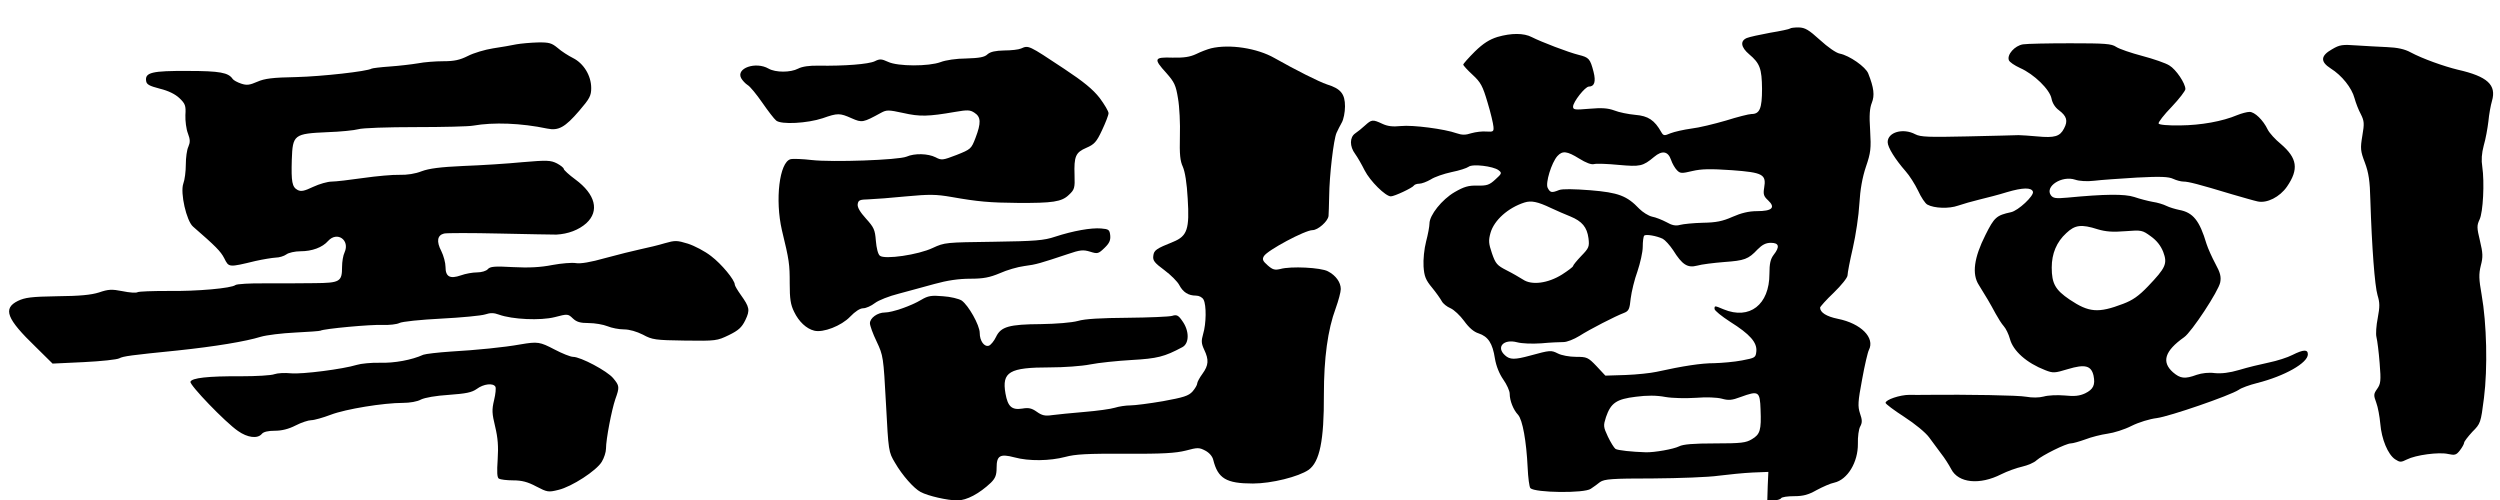
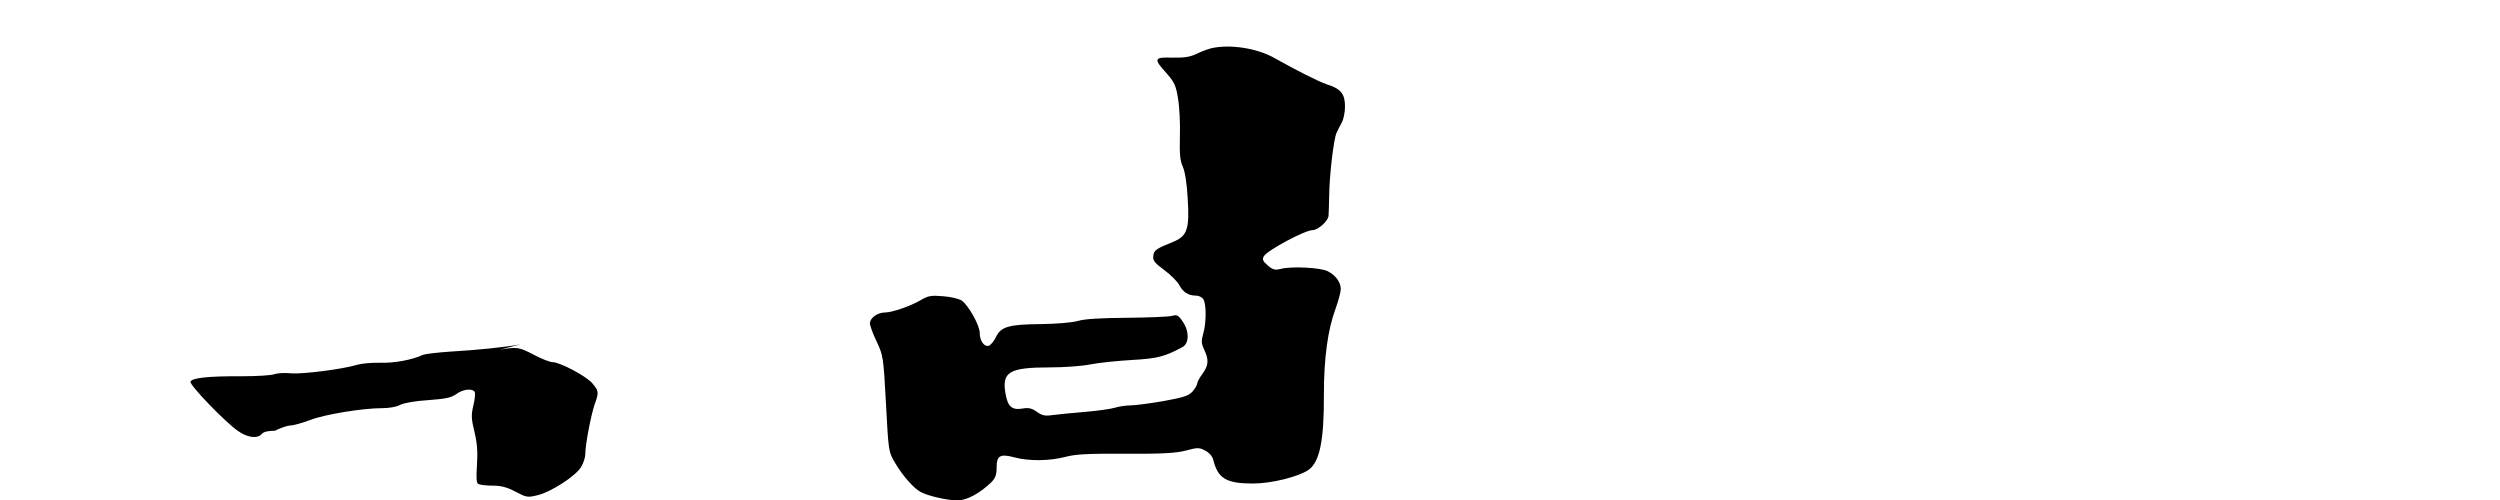
<svg xmlns="http://www.w3.org/2000/svg" width="1184pt" height="237pt" version="1.0" viewBox="0 0 1184 237">
-   <path d="M847.8 13.5c-.3.3-4.5 1.2-9.4 2-4.9.9-9.9 2-11.1 2.5-3.3 1.4-2.8 4.4 1.1 7.7 5.1 4.3 6 6.8 6.1 16.4 0 9.3-1.1 11.9-5 11.9-1.2 0-6.7 1.4-12.1 3.1-5.5 1.6-12.8 3.4-16.4 3.8-3.6.5-8 1.5-9.8 2.2-3 1.3-3.4 1.2-4.4-.5-3.2-5.7-6.2-7.7-12.3-8.2-3.3-.3-7.8-1.2-10-2.1-3-1.1-5.9-1.3-11.7-.8-7 .6-7.8.5-7.8-1 0-2.2 5.7-9.5 7.5-9.5 2.6 0 3.4-2.3 2.2-7-1.6-6.2-2.2-6.8-7-8-4.9-1.2-17.9-6.2-22.2-8.4-3.8-2-9.7-2-16.3-.1-3.8 1.2-6.7 3-10.7 6.9-3 3-5.5 5.8-5.5 6.2 0 .4 2 2.6 4.4 4.8 3.9 3.6 4.8 5.3 7.1 13.1 1.5 4.9 2.7 10.1 2.8 11.5.2 2.3-.1 2.5-3.3 2.3-1.9-.2-5.1.2-7.2.8-2.7.9-4.4.9-7 0-5.6-2-20.7-4-26.4-3.4-3.8.4-6.3.1-8.8-1.1-4.5-2.1-5-2-8.1.8-1.4 1.3-3.5 3-4.7 3.8-2.6 1.8-2.7 6.1 0 9.7 1.1 1.5 3.1 5 4.5 7.8 2.6 5.1 9.9 12.3 12.4 12.3 1.7 0 10.2-4 10.9-5.1.3-.5 1.5-.9 2.6-.9s3.5-.9 5.4-2c1.8-1.2 6.2-2.7 9.9-3.5 3.6-.7 7.2-1.9 8-2.5 1.8-1.5 11.7-.3 14.2 1.6 1.7 1.3 1.6 1.6-1.5 4.4-2.8 2.6-4 3-8.5 2.9-4.2-.1-6.3.5-10.8 3.1-6 3.5-11.9 10.9-11.9 14.9 0 1.3-.7 5.1-1.6 8.5-.9 3.5-1.4 8.5-1.2 11.8.3 4.6 1 6.4 4 10 1.9 2.3 4 5.3 4.6 6.4.6 1.2 2.5 2.7 4.2 3.4 1.6.7 4.5 3.4 6.4 6 2.3 3.2 4.6 5.2 6.9 5.9 4.5 1.5 6.6 4.7 7.7 11.9.6 3.6 2.1 7.3 4 10 1.6 2.3 3 5.3 3 6.7 0 3.2 1.7 7.6 4 10 2.1 2.4 3.9 12.4 4.5 24.9.2 4.8.8 9.3 1.3 9.8 2.2 2.2 25.6 2.5 28.6.3 1.2-.8 3.2-2.2 4.4-3.2 2.1-1.4 5.4-1.7 25-1.7 12.5-.1 26.5-.6 31.2-1.3 4.7-.6 11.9-1.3 16-1.5l7.5-.3-.3 6.7-.2 6.8h2.9c1.6 0 3.3-.5 3.6-1 .3-.6 3.1-1 6.2-1 4.4 0 6.8-.7 10.7-2.9 2.8-1.5 6.6-3.2 8.3-3.5 6.3-1.4 11.3-9.7 11.2-18.4-.1-3.3.4-7 1.1-8.2 1-1.8 1-3.1-.1-6.2-1.1-3.4-1-5.5 1-16.1 1.2-6.7 2.7-13 3.2-13.9 3-5.8-3.7-12.6-14.7-14.8-5.4-1.1-8.4-3-8.4-5.3 0-.4 2.9-3.7 6.5-7.1 3.6-3.5 6.5-7.1 6.5-8.2 0-1.1 1.1-6.9 2.5-12.9 1.4-6.1 2.8-15.5 3.1-21 .4-6.8 1.4-12.4 3.1-17.5 2.3-6.7 2.5-8.6 2-17.2-.5-7.3-.2-10.6.8-13.1 1.4-3.5 1-7.1-1.7-13.9-1.2-3.1-8.9-8.5-13.5-9.4-1.7-.3-5.7-3.1-9.4-6.5-5.3-4.8-7-5.8-10-5.9-2 0-3.8.2-4.1.5zm-99.9 61.6c3.2 2 5.8 3 7.1 2.6 1.2-.3 6.4-.1 11.6.4 10.2.9 11.4.7 16.8-3.8 3.8-3.2 6.6-2.7 8 1.4.6 1.8 1.9 4 2.8 4.9 1.5 1.6 2.3 1.6 7.3.4 4.3-1 8.4-1.1 18.7-.4 14.8 1.1 16.4 2 15.3 8.4-.5 3-.2 4 1.9 5.9 3.6 3.4 1.9 5.1-5.3 5.1-3.9 0-7.5.9-11.6 2.7-4.7 2.1-7.8 2.7-14 2.8-4.4.1-9.3.6-10.8 1-2.1.6-3.9.2-6.5-1.3-2.1-1.1-5.1-2.3-6.8-2.6-1.7-.4-4.4-2.1-6-3.7-5.9-6.2-9.9-7.7-23.2-8.8-7.8-.6-13.2-.7-14.8-.1-3.5 1.4-4.2 1.3-5.4-1-1.2-2.2 1.8-12 4.6-15.1 2.4-2.6 4.5-2.4 10.3 1.2zm-13.4 23.4c2.8 1.3 6.9 3.1 9.2 4 5.6 2.3 7.9 5.1 8.6 10.3.5 4 .2 4.7-3.4 8.4-2.1 2.2-3.9 4.4-3.9 4.8 0 .4-2.4 2.2-5.2 4-6.7 4.2-14.4 5.2-18.5 2.4-1.6-1-5-3-7.8-4.4-4.5-2.3-5.2-3.1-6.9-8-1.6-4.7-1.7-6.1-.7-9.7 1.7-6 8.3-11.9 16.1-14.4 3.2-1 6.2-.4 12.5 2.6zm53 14.6c1.1.6 3.3 3 4.9 5.4 4.3 6.9 6.8 8.5 11.4 7.3 2-.6 7.8-1.3 12.7-1.7 9.7-.7 11.5-1.3 15.9-6 2.2-2.2 3.9-3.1 6.3-3.1 3.9 0 4.3 1.9 1.3 5.7-1.5 2-2 4.1-2 9 0 14.6-9.4 21.9-21.7 16.8-4.3-1.8-4.3-1.8-4.3-.2 0 .8 3.4 3.5 7.4 6.1 9.4 5.9 12.8 9.8 12.4 14-.3 3-.6 3.1-6.8 4.3-3.6.7-9.5 1.2-13.1 1.3-6.2 0-14.7 1.3-27.4 4.1-2.7.6-9.3 1.3-14.6 1.5l-9.6.3-4.2-4.5c-4-4.2-4.6-4.4-9.7-4.4-3.1 0-6.9-.7-8.6-1.6-3.2-1.6-3.6-1.6-13.1 1-7.3 2-9.6 2-11.9-.1-4.4-3.9-.7-7.9 5.7-6.2 2.2.6 7.1.8 11.4.5 4.2-.4 8.9-.6 10.6-.6 1.6 0 4.9-1.3 7.5-2.9 5-3.2 17.1-9.4 21.1-10.9 2.3-.9 2.7-1.8 3.2-6.9.4-3.2 1.8-9 3.2-12.8 1.3-3.9 2.5-9.1 2.5-11.6s.3-4.9.7-5.3c.8-.8 5.9.1 8.8 1.5zm46.3 80.9c.4 9.7-.2 11.7-4.1 14-2.8 1.7-5 2-17.5 2-10.1 0-15.1.4-17 1.4-2.6 1.3-11.6 2.9-15.7 2.8-6.6-.2-13.3-.9-14.4-1.6-.7-.5-2.3-3.1-3.6-5.8-2.2-4.7-2.2-5.2-.9-9.3 2.3-6.7 5-8.5 14.1-9.6 5.3-.7 9.8-.7 14 .1 3.4.6 9.8.7 14.5.4 4.9-.4 9.9-.2 12.2.4 3.2.9 4.8.8 9-.8 8.5-3.1 9.1-2.7 9.4 6zM244.5 21c-2.2.5-7.1 1.3-11 1.9-3.8.6-9.2 2.2-11.9 3.6-3.8 1.9-6.4 2.5-11.6 2.5-3.6 0-9.1.4-12.1 1-3 .5-9 1.2-13.3 1.5-4.4.3-8.3.8-8.6 1-2.1 1.3-23.6 3.7-35.6 4-11.3.2-15.1.7-18.5 2.2-3.7 1.6-5 1.8-7.7.9-1.8-.6-3.6-1.6-4-2.2-2-3-6-3.8-21.2-3.8-16.9-.1-20.4.7-19.8 4.7.2 1.7 1.5 2.4 6.5 3.7 4.1 1 7.3 2.6 9.3 4.5 2.7 2.6 3.1 3.5 2.8 8-.1 2.7.4 6.7 1.2 8.7 1.1 2.9 1.1 4.2.2 6.3-.7 1.4-1.2 5.2-1.2 8.4s-.5 7.3-1.2 9.1c-1.5 4.4 1.5 17.6 4.6 20.3 10.7 9.3 13.1 11.7 14.8 15 2.2 4.4 2 4.4 14.8 1.3 3.6-.8 7.9-1.5 9.6-1.6 1.6 0 3.9-.7 5-1.5 1-.8 4.1-1.5 6.7-1.5 5.5 0 10.4-1.8 13.1-4.9 4.3-4.7 10.4-.4 7.8 5.4-.7 1.4-1.2 4.5-1.2 6.9 0 7-1 7.6-13 7.7-5.8.1-16.3.1-23.4.1-7.1-.1-13.5.3-14.1.8-1.8 1.5-18 3-32.1 2.8-7.2 0-13.6.2-14.3.6-.6.4-3.8.2-7.1-.5-5.1-1-6.7-.9-11.1.6-3.8 1.2-9.2 1.7-19.8 1.8-12.3.2-15.2.6-18.6 2.2-7.3 3.6-5.4 8.5 8.4 21.8l8 7.9 14.8-.7c8.2-.4 15.7-1.2 16.8-1.8 1.8-1 5.6-1.5 27.5-3.7 18-1.9 32.4-4.3 39.5-6.5 2.7-.8 10-1.7 16.3-2 6.2-.3 11.7-.7 12-.9 1.5-.9 24-3 29.4-2.7 3.2.1 6.7-.3 7.9-.9 1.2-.7 10.1-1.6 19.8-2.1 9.7-.5 19.1-1.4 20.9-2 2.4-.8 4.1-.8 6.5.1 6.3 2.3 19.7 2.9 26.4 1.2 6.1-1.6 6.3-1.6 8.6.6 1.8 1.7 3.5 2.2 7.5 2.2 2.9 0 6.9.7 8.9 1.5 1.9.8 5.4 1.5 7.8 1.5 2.6 0 6 1 9 2.5 4.4 2.4 5.8 2.6 19.9 2.8 14.7.2 15.2.1 20.8-2.6 4.5-2.2 6.1-3.6 7.8-7.1 2.3-4.8 2-6.1-2.2-12-1.5-2.1-2.8-4.3-2.8-4.8 0-2.2-6.3-9.8-11.2-13.5-2.9-2.3-7.9-4.9-11-5.9-5.2-1.6-6.1-1.6-11-.2-2.9.9-8 2.1-11.3 2.8-3.3.7-10.9 2.6-16.8 4.2-7 2-11.9 2.8-14 2.4-1.8-.3-6.8.1-11.1.9-5.5 1.1-11.2 1.4-18.6 1-8.8-.5-10.9-.3-12 1-.7.8-2.9 1.5-5 1.5s-5.5.6-7.7 1.4c-5.2 1.8-7.3.7-7.3-4 0-1.9-.9-5.3-2-7.5-2.4-4.6-1.9-7.5 1.3-8.3 1.3-.3 13.1-.3 26.3 0 13.1.3 25.3.5 26.9.5 5.6-.3 10.6-2.2 14.2-5.4C284 99.9 282 92 272.5 85c-3-2.2-5.5-4.5-5.5-5s-1.5-1.7-3.2-2.6c-3-1.5-4.6-1.6-16.3-.6-7.1.7-19.7 1.5-28 1.8-11.1.5-16.3 1.2-19.8 2.5-3 1.2-6.9 1.8-10.5 1.7-3.1-.1-10.9.6-17.2 1.5-6.3.9-13 1.7-14.9 1.7-1.9 0-5.8 1.1-8.8 2.5-4.2 2-5.7 2.3-7.3 1.5-2.7-1.4-3.1-3.9-2.8-14.4.4-11.8 1-12.3 16.8-13 6.3-.2 12.9-.9 14.7-1.4 1.8-.6 14-1 27.1-1 13.1 0 25.4-.3 27.3-.7 9.7-1.7 22.7-1.2 35.1 1.4 5.3 1.1 8.4-.6 15.1-8.4 5-5.8 5.7-7.2 5.7-10.8 0-5.9-3.6-11.7-8.6-14.2-2.2-1.1-5.5-3.2-7.3-4.8-2.8-2.3-4-2.7-9.4-2.6-3.4.1-8 .5-10.2.9zM958.1 21c-3.9.6-7.7 4.9-6.7 7.5.3.9 2.7 2.5 5.3 3.7 6.6 2.9 14.1 10.2 14.9 14.5.4 2.1 1.7 4.2 3.5 5.5 3.7 2.8 4.4 5 2.4 8.7-1.9 3.7-4.4 4.5-12.7 3.7-3.5-.3-7.4-.6-8.8-.6-1.4.1-12.3.3-24.2.6-18.4.4-22.2.3-24.7-1-5.8-3.1-13.1-1-13.1 3.7 0 2.5 3.6 8.2 8.5 13.8 1.8 2 4.4 6.1 5.9 9.2 1.4 3.1 3.4 6.1 4.4 6.6 3.3 1.8 10.3 2 14.5.5 2.3-.8 6.9-2.1 10.2-2.9 3.3-.8 9.2-2.3 13-3.5 7.5-2.2 11.6-2.3 12.3-.2.6 1.9-7 9-10.4 9.7-6.9 1.5-7.9 2.4-12.1 10.8-5.4 10.7-6.5 18.5-3.1 23.7 3.2 5.1 5.5 9 7.9 13.5 1.2 2.2 2.9 4.9 3.9 6 1 1.1 2.3 3.8 2.9 6 1.5 5.7 7.9 11.4 16.7 14.8 3.8 1.5 4.5 1.4 10.8-.5 8-2.4 11-1.7 12.1 3.1.9 4.4-.1 6.5-4 8.4-2.6 1.2-5 1.5-9.7 1-3.5-.3-7.9-.1-9.9.5-2.3.6-5.5.6-8.3.1-3.6-.7-27.4-1.1-47.6-.9-1.9.1-5.4 0-7.7 0-4.5 0-11.3 2.3-11.3 3.8 0 .5 4 3.5 8.8 6.6 5.1 3.3 10.1 7.4 11.8 9.7 1.6 2.2 4.2 5.7 5.7 7.7 1.6 2 3.7 5.3 4.8 7.4 3.4 6.6 13.5 7.6 23.7 2.4 2.8-1.4 7.2-3 9.9-3.6 2.6-.6 5.7-1.9 6.8-3 2.7-2.4 14-8 16.2-8 1 0 4.1-.9 6.9-1.9 2.8-1.1 7.6-2.3 10.5-2.7 3-.4 8.1-2 11.4-3.7 3.4-1.7 8.6-3.3 12-3.7 6-.8 34.5-10.6 38.8-13.4 1.2-.9 5.1-2.3 8.7-3.2 13-3.3 24-9.5 24-13.6 0-2.4-2.1-2.3-7.3.3-2.3 1.2-7.3 2.8-11.2 3.6-3.8.8-10.1 2.3-14 3.5-4.7 1.4-8.5 1.8-11.6 1.5-2.8-.4-6.1 0-8.5.8-5.7 2.1-7.8 1.8-11.3-1.2-5.5-4.9-3.9-10.1 5.3-16.6 3.5-2.4 16.4-22 17.1-26 .5-2.7 0-4.6-2.3-8.8-1.6-3-3.5-7.2-4.2-9.4-3.3-11.1-6.4-14.9-13-16.1-1.9-.4-4.6-1.2-6-1.9-1.4-.7-4.3-1.6-6.5-1.9-2.2-.4-6.1-1.4-8.7-2.3-4.6-1.5-13.9-1.4-31.7.3-5.5.5-6.7.3-7.8-1.1-3-4.2 5.2-9.5 11.5-7.4 2 .7 5.7.9 9.1.5 3.1-.4 12.1-1 20.1-1.5 11.3-.6 15.1-.4 17.2.6 1.5.7 3.7 1.3 4.9 1.3 2.3 0 7 1.2 22.9 6 5.2 1.5 10.7 3.1 12.2 3.4 4.4 1 10.5-2.1 13.9-7 5.7-8.3 4.9-13.5-2.9-20.2-2.6-2.1-5.4-5.2-6.2-6.8-2.2-4.6-6.2-8.4-8.6-8.4-1.2 0-3.8.7-5.8 1.5-7.1 3-17.2 4.8-27 4.9-6 .1-10.1-.3-10.3-.9-.2-.6 2.6-4.2 6.2-7.9 3.6-3.8 6.5-7.6 6.5-8.4 0-2.7-4.4-9.3-7.6-11.2-1.7-1.1-7.5-3.1-12.8-4.5-5.3-1.4-10.9-3.3-12.4-4.3-2.2-1.5-5.3-1.7-21.7-1.7-10.4 0-20.5.2-22.4.5zm35.4 87.6c3.7 1.1 7.1 1.4 13 .9 7.8-.6 8.1-.5 12.1 2.4 2.8 2 4.7 4.4 5.9 7.4 2.1 5.6 1.2 7.5-7.2 16.3-4.4 4.6-7.3 6.6-11.8 8.3-11.8 4.5-16.2 4.1-25.3-2-6.8-4.6-8.5-7.6-8.5-15.2 0-6.6 2.3-12.1 6.9-16.3 4.1-3.9 7.1-4.3 14.9-1.8zM1104.5 23.3c-5.5 3.1-5.7 5.9-.7 9.1 5.3 3.3 10 9.2 11.3 14.1.6 2.2 1.9 5.6 3 7.6 1.6 3.2 1.7 4.4.7 10.2-1 6-.9 7.2 1.2 12.7 1.8 4.8 2.4 8.7 2.6 17.8.7 22.3 2.1 40.7 3.4 45 1.1 3.6 1.1 5.4.1 10.8-.7 3.5-1 7.6-.6 9.1.4 1.6 1.1 7.1 1.5 12.3.7 8.4.5 9.8-1.2 12.2-1.7 2.4-1.7 3-.4 6.5.8 2.1 1.6 6.6 1.9 9.9.6 7.4 3.6 14.6 7 16.9 2.3 1.5 2.8 1.5 5.6.1 4.1-2.1 15.1-3.6 19.5-2.6 3.2.7 3.9.5 5.6-1.7 1.1-1.4 2-3.1 2-3.6 0-.6 1.8-2.9 3.9-5.2 3.9-3.9 4-4.2 5.5-16 1.8-14.2 1.3-35.3-1.1-48.9-1.3-7.4-1.4-9.7-.4-13.8 1.1-4.1 1-5.9-.4-11.8-1.5-6.2-1.5-7.2-.2-10 1.7-3.4 2.4-17.7 1.3-25.1-.5-3-.3-6.3.7-10 .9-3 1.8-8.1 2.2-11.4.3-3.3 1.1-7.7 1.7-9.7 2.2-7.6-2.1-11.6-16.2-14.8-6.6-1.6-16.7-5.2-22.3-8.2-2.9-1.6-6.4-2.3-11.2-2.5-3.8-.2-10.4-.5-14.5-.8-6.6-.5-8-.3-11.5 1.8zM483.5 23c-1.1.5-4.7.9-7.9.9-4.2.1-6.5.6-7.9 1.8-1.4 1.4-3.9 1.8-10.1 2-4.6 0-9.8.8-12.1 1.7-5.6 2.1-20.3 2.1-24.9-.1-3.1-1.4-3.9-1.5-6.3-.3-2.9 1.4-14.4 2.3-26.6 2.1-4.3-.1-7.8.4-9.7 1.4-3.6 1.9-10.7 1.9-14 0-6.1-3.5-15.5-.2-13 4.5.6 1.1 2 2.6 3.1 3.3 1.1.6 4.2 4.4 6.9 8.3 2.7 3.9 5.6 7.7 6.6 8.5 2.4 2 14.8 1.3 22-1.1 7.1-2.5 8.1-2.5 13.7 0 5 2.2 5.4 2.1 14-2.6 2.6-1.4 3.5-1.4 10.4.1 7.9 1.8 11.9 1.7 24.6-.5 5.9-1 7.1-1 9.2.4 3.1 2 3.2 4.8.5 11.9-2 5.2-2.2 5.4-9 8.1-6.5 2.5-7.1 2.6-9.9 1.1-3.6-1.8-9.9-2-13.8-.3-3.9 1.6-35.1 2.7-44.8 1.6-4.3-.5-8.9-.7-10.1-.4-5.3 1.4-7.4 19.3-4.1 33.6 3.5 14.4 3.7 16.1 3.7 25.2 0 7.3.4 10.1 2.1 13.5 2.2 4.6 5.8 8 9.5 8.9 4.2 1.1 12.9-2.3 17-6.6 2.4-2.5 4.7-4 6.2-4 1.3 0 3.8-1.1 5.6-2.5 1.7-1.3 6.8-3.3 11.2-4.4 4.3-1.2 12-3.2 16.9-4.6 6.1-1.7 11.6-2.5 17-2.5 6.3 0 9.2-.6 14-2.6 3.3-1.5 8.5-3 11.6-3.4 5.6-.7 7.8-1.4 20.4-5.6 6.1-2.1 7.5-2.2 10.8-1.2 3.5 1.1 3.9 1 6.8-1.8 2.3-2.2 2.9-3.6 2.7-5.9-.3-2.7-.7-3-4.3-3.3-4.7-.4-13.2 1.1-21.8 3.9-5.3 1.8-9.4 2.1-29.2 2.4-22.5.3-23.1.3-28.7 2.9-6.9 3.3-22.9 5.6-25.1 3.7-.9-.7-1.6-3.6-1.9-7.1-.4-5.2-.9-6.3-4.7-10.5-2.8-3.1-4.1-5.3-3.9-6.8.3-1.9.9-2.2 5.3-2.3 2.8-.1 10.7-.7 17.7-1.4 10.9-1 14-1 21.5.3 12.4 2.2 18.2 2.7 31.3 2.8 16.5.1 20.8-.5 24.2-3.8 2.7-2.5 2.9-3.3 2.7-9.3-.3-9 .5-10.8 5.6-13 3.7-1.6 4.8-2.7 7.4-8.3 1.7-3.6 3.1-7.2 3.1-8.1 0-.9-1.9-4.1-4.2-7.2-3.2-4.1-7.6-7.7-16.8-13.8-17.2-11.4-16.8-11.2-20.5-9.6z" />
-   <path d="M573.5 22.9c-1.6.4-4.8 1.6-7 2.7-3 1.4-5.8 1.8-11.2 1.7-8.8-.3-9.1.5-2.9 7.3 3.8 4.3 4.5 5.8 5.5 12 .7 3.9 1.1 12 .9 18-.2 8.6.1 11.6 1.4 14.4 1 2.3 1.9 7.6 2.3 15.1.9 14.3-.2 17.7-6.8 20.4-8.2 3.3-9.2 4-9.5 6.7-.3 2.2.6 3.3 5.2 6.7 3.1 2.3 6.3 5.5 7.1 7.1 1.8 3.4 4.3 5 7.9 5 1.5 0 3 .8 3.6 1.9 1.4 2.6 1.3 11.4-.2 16.3-.9 3.2-.9 4.4.5 7.4 2.3 4.8 2.1 7.4-.8 11.4-1.4 1.9-2.5 4-2.5 4.6 0 .7-1 2.4-2.2 3.8-1.9 2.1-4.2 2.8-14 4.6-6.4 1.1-13.4 2-15.5 2-2.1 0-5.4.5-7.3 1.1-1.9.6-8.4 1.5-14.5 2-6 .5-12.9 1.2-15.2 1.5-3.3.5-4.8.2-7.3-1.6-2.4-1.7-3.9-2-6.8-1.5-5 .8-6.9-.9-8-7.1-1.8-10.3 1.8-12.4 21.1-12.4 6.5 0 15-.6 19-1.4 4-.8 12.8-1.7 19.6-2.1 12.2-.7 15.5-1.5 24.1-6.1 3.3-1.8 3.3-7.7 0-12.3-1.9-2.8-2.7-3.2-4.9-2.5-1.4.4-10.9.8-21.1.9-12.4.1-20.2.5-23.5 1.5-2.9.8-10.3 1.4-17.5 1.5-15.1.1-19 1.2-21.3 6.1-.9 1.9-2.4 3.7-3.3 4.1-2.2.8-4.4-2.2-4.4-6 0-3.7-5.4-13.2-8.6-15.4-1.3-.8-5.3-1.8-8.8-2-5.5-.5-7.1-.2-10.3 1.7-4.8 2.9-13.8 6-17.2 6-3.5 0-7.1 2.6-7.1 5.1 0 1.1 1.4 5 3.2 8.7 3.1 6.6 3.2 7.2 4.4 29.4 1.2 22.6 1.2 22.8 4.3 28 3.4 5.9 8.9 12.1 12.1 13.8 3.5 1.9 12.8 4 17.4 4 4.4 0 10.4-3.2 15.9-8.4 2.1-2.1 2.7-3.6 2.7-7.1 0-5.7 1.6-6.7 8.4-4.9 6.9 1.9 16.9 1.7 24.1-.2 4.8-1.3 10.5-1.6 28.5-1.5 17.7.1 23.8-.3 28.6-1.5 5.6-1.5 6.3-1.5 9.2 0 1.9 1 3.4 2.7 3.8 4.4 2.2 8.8 6.1 11.2 18.8 11.2 8.8 0 21.6-3.2 26.4-6.5 5.2-3.8 7.3-13.7 7.2-35.7 0-17.1 1.8-30.6 5.6-40.8 1.3-3.6 2.4-7.7 2.4-9.1 0-3.2-2.4-6.5-6.1-8.4-3.3-1.8-17.6-2.5-22.5-1.1-2.6.6-3.6.4-6-1.7s-2.7-2.9-1.8-4.4c1.7-2.8 19.5-12.3 23-12.3 2.6 0 7.3-4.2 7.6-6.7.1-1 .2-5.2.3-9.3.1-9.9 2.1-27 3.5-30.1.6-1.3 1.7-3.5 2.5-4.9.8-1.4 1.5-4.8 1.5-7.6 0-5.9-2-8.4-8.5-10.4-3.9-1.3-14.8-6.8-24.9-12.5-8.2-4.7-21.3-6.7-30.1-4.6zM246.5 163.1c-7.7 1.4-20.9 2.7-33 3.4-6 .4-11.9 1.1-13 1.5-5.5 2.5-13.7 4-20.5 3.8-4.1-.1-9.1.4-11 1-6.5 2-25.8 4.5-31.2 4-2.9-.3-6.4-.1-7.8.4-1.4.6-8.6 1-16 1-15.6-.1-23.2.8-23.8 2.6-.5 1.5 16.5 19.2 22.5 23.3 4.5 3.2 9.3 3.8 11.3 1.4.8-1 3-1.5 6.2-1.5s6.5-.8 9.8-2.5c2.7-1.4 6.1-2.5 7.4-2.5 1.4 0 5.6-1.2 9.3-2.6 7.1-2.7 24.9-5.6 34.2-5.6 3.1 0 6.8-.6 8.5-1.6 1.9-.9 7-1.8 13.2-2.2 8.1-.6 10.8-1.1 13.2-2.8 3.2-2.4 7.7-2.9 8.8-1.1.4.6.1 3.5-.6 6.4-1.1 4.6-1 6.3.5 12.5 1.3 5.4 1.6 9.4 1.2 15.6-.4 6-.3 8.6.6 9.1.7.4 3.7.8 6.7.8 4.1 0 6.9.7 11 2.9 5.2 2.7 5.7 2.8 10.5 1.6 6.3-1.5 18-9.1 20.5-13.3 1.1-1.8 2-4.6 2-6.2 0-4.5 2.7-18.4 4.4-23.4 2.1-5.8 2-6.4-1-10-2.8-3.4-15.4-10.1-19-10.1-1.2 0-5.2-1.6-8.8-3.5-6.9-3.6-7.9-3.8-16.1-2.4z" />
+   <path d="M573.5 22.9c-1.6.4-4.8 1.6-7 2.7-3 1.4-5.8 1.8-11.2 1.7-8.8-.3-9.1.5-2.9 7.3 3.8 4.3 4.5 5.8 5.5 12 .7 3.9 1.1 12 .9 18-.2 8.6.1 11.6 1.4 14.4 1 2.3 1.9 7.6 2.3 15.1.9 14.3-.2 17.7-6.8 20.4-8.2 3.3-9.2 4-9.5 6.7-.3 2.2.6 3.3 5.2 6.7 3.1 2.3 6.3 5.5 7.1 7.1 1.8 3.4 4.3 5 7.9 5 1.5 0 3 .8 3.6 1.9 1.4 2.6 1.3 11.4-.2 16.3-.9 3.2-.9 4.4.5 7.4 2.3 4.8 2.1 7.4-.8 11.4-1.4 1.9-2.5 4-2.5 4.6 0 .7-1 2.4-2.2 3.8-1.9 2.1-4.2 2.8-14 4.6-6.4 1.1-13.4 2-15.5 2-2.1 0-5.4.5-7.3 1.1-1.9.6-8.4 1.5-14.5 2-6 .5-12.9 1.2-15.2 1.5-3.3.5-4.8.2-7.3-1.6-2.4-1.7-3.9-2-6.8-1.5-5 .8-6.9-.9-8-7.1-1.8-10.3 1.8-12.4 21.1-12.4 6.5 0 15-.6 19-1.4 4-.8 12.8-1.7 19.6-2.1 12.2-.7 15.5-1.5 24.1-6.1 3.3-1.8 3.3-7.7 0-12.3-1.9-2.8-2.7-3.2-4.9-2.5-1.4.4-10.9.8-21.1.9-12.4.1-20.2.5-23.5 1.5-2.9.8-10.3 1.4-17.5 1.5-15.1.1-19 1.2-21.3 6.1-.9 1.9-2.4 3.7-3.3 4.1-2.2.8-4.4-2.2-4.4-6 0-3.7-5.4-13.2-8.6-15.4-1.3-.8-5.3-1.8-8.8-2-5.5-.5-7.1-.2-10.3 1.7-4.8 2.9-13.8 6-17.2 6-3.5 0-7.1 2.6-7.1 5.1 0 1.1 1.4 5 3.2 8.7 3.1 6.6 3.2 7.2 4.4 29.4 1.2 22.6 1.2 22.8 4.3 28 3.4 5.9 8.9 12.1 12.1 13.8 3.5 1.9 12.8 4 17.4 4 4.4 0 10.4-3.2 15.9-8.4 2.1-2.1 2.7-3.6 2.7-7.1 0-5.7 1.6-6.7 8.4-4.9 6.9 1.9 16.9 1.7 24.1-.2 4.8-1.3 10.5-1.6 28.5-1.5 17.7.1 23.8-.3 28.6-1.5 5.6-1.5 6.3-1.5 9.2 0 1.9 1 3.4 2.7 3.8 4.4 2.2 8.8 6.1 11.2 18.8 11.2 8.8 0 21.6-3.2 26.4-6.5 5.2-3.8 7.3-13.7 7.2-35.7 0-17.1 1.8-30.6 5.6-40.8 1.3-3.6 2.4-7.7 2.4-9.1 0-3.2-2.4-6.5-6.1-8.4-3.3-1.8-17.6-2.5-22.5-1.1-2.6.6-3.6.4-6-1.7s-2.7-2.9-1.8-4.4c1.7-2.8 19.5-12.3 23-12.3 2.6 0 7.3-4.2 7.6-6.7.1-1 .2-5.2.3-9.3.1-9.9 2.1-27 3.5-30.1.6-1.3 1.7-3.5 2.5-4.9.8-1.4 1.5-4.8 1.5-7.6 0-5.9-2-8.4-8.5-10.4-3.9-1.3-14.8-6.8-24.9-12.5-8.2-4.7-21.3-6.7-30.1-4.6zM246.5 163.1c-7.7 1.4-20.9 2.7-33 3.4-6 .4-11.9 1.1-13 1.5-5.5 2.5-13.7 4-20.5 3.8-4.1-.1-9.1.4-11 1-6.5 2-25.8 4.5-31.2 4-2.9-.3-6.4-.1-7.8.4-1.4.6-8.6 1-16 1-15.6-.1-23.2.8-23.8 2.6-.5 1.5 16.5 19.2 22.5 23.3 4.5 3.2 9.3 3.8 11.3 1.4.8-1 3-1.5 6.2-1.5c2.7-1.4 6.1-2.5 7.4-2.5 1.4 0 5.6-1.2 9.3-2.6 7.1-2.7 24.9-5.6 34.2-5.6 3.1 0 6.8-.6 8.5-1.6 1.9-.9 7-1.8 13.2-2.2 8.1-.6 10.8-1.1 13.2-2.8 3.2-2.4 7.7-2.9 8.8-1.1.4.6.1 3.5-.6 6.4-1.1 4.6-1 6.3.5 12.5 1.3 5.4 1.6 9.4 1.2 15.6-.4 6-.3 8.6.6 9.1.7.4 3.7.8 6.7.8 4.1 0 6.9.7 11 2.9 5.2 2.7 5.7 2.8 10.5 1.6 6.3-1.5 18-9.1 20.5-13.3 1.1-1.8 2-4.6 2-6.2 0-4.5 2.7-18.4 4.4-23.4 2.1-5.8 2-6.4-1-10-2.8-3.4-15.4-10.1-19-10.1-1.2 0-5.2-1.6-8.8-3.5-6.9-3.6-7.9-3.8-16.1-2.4z" />
</svg>